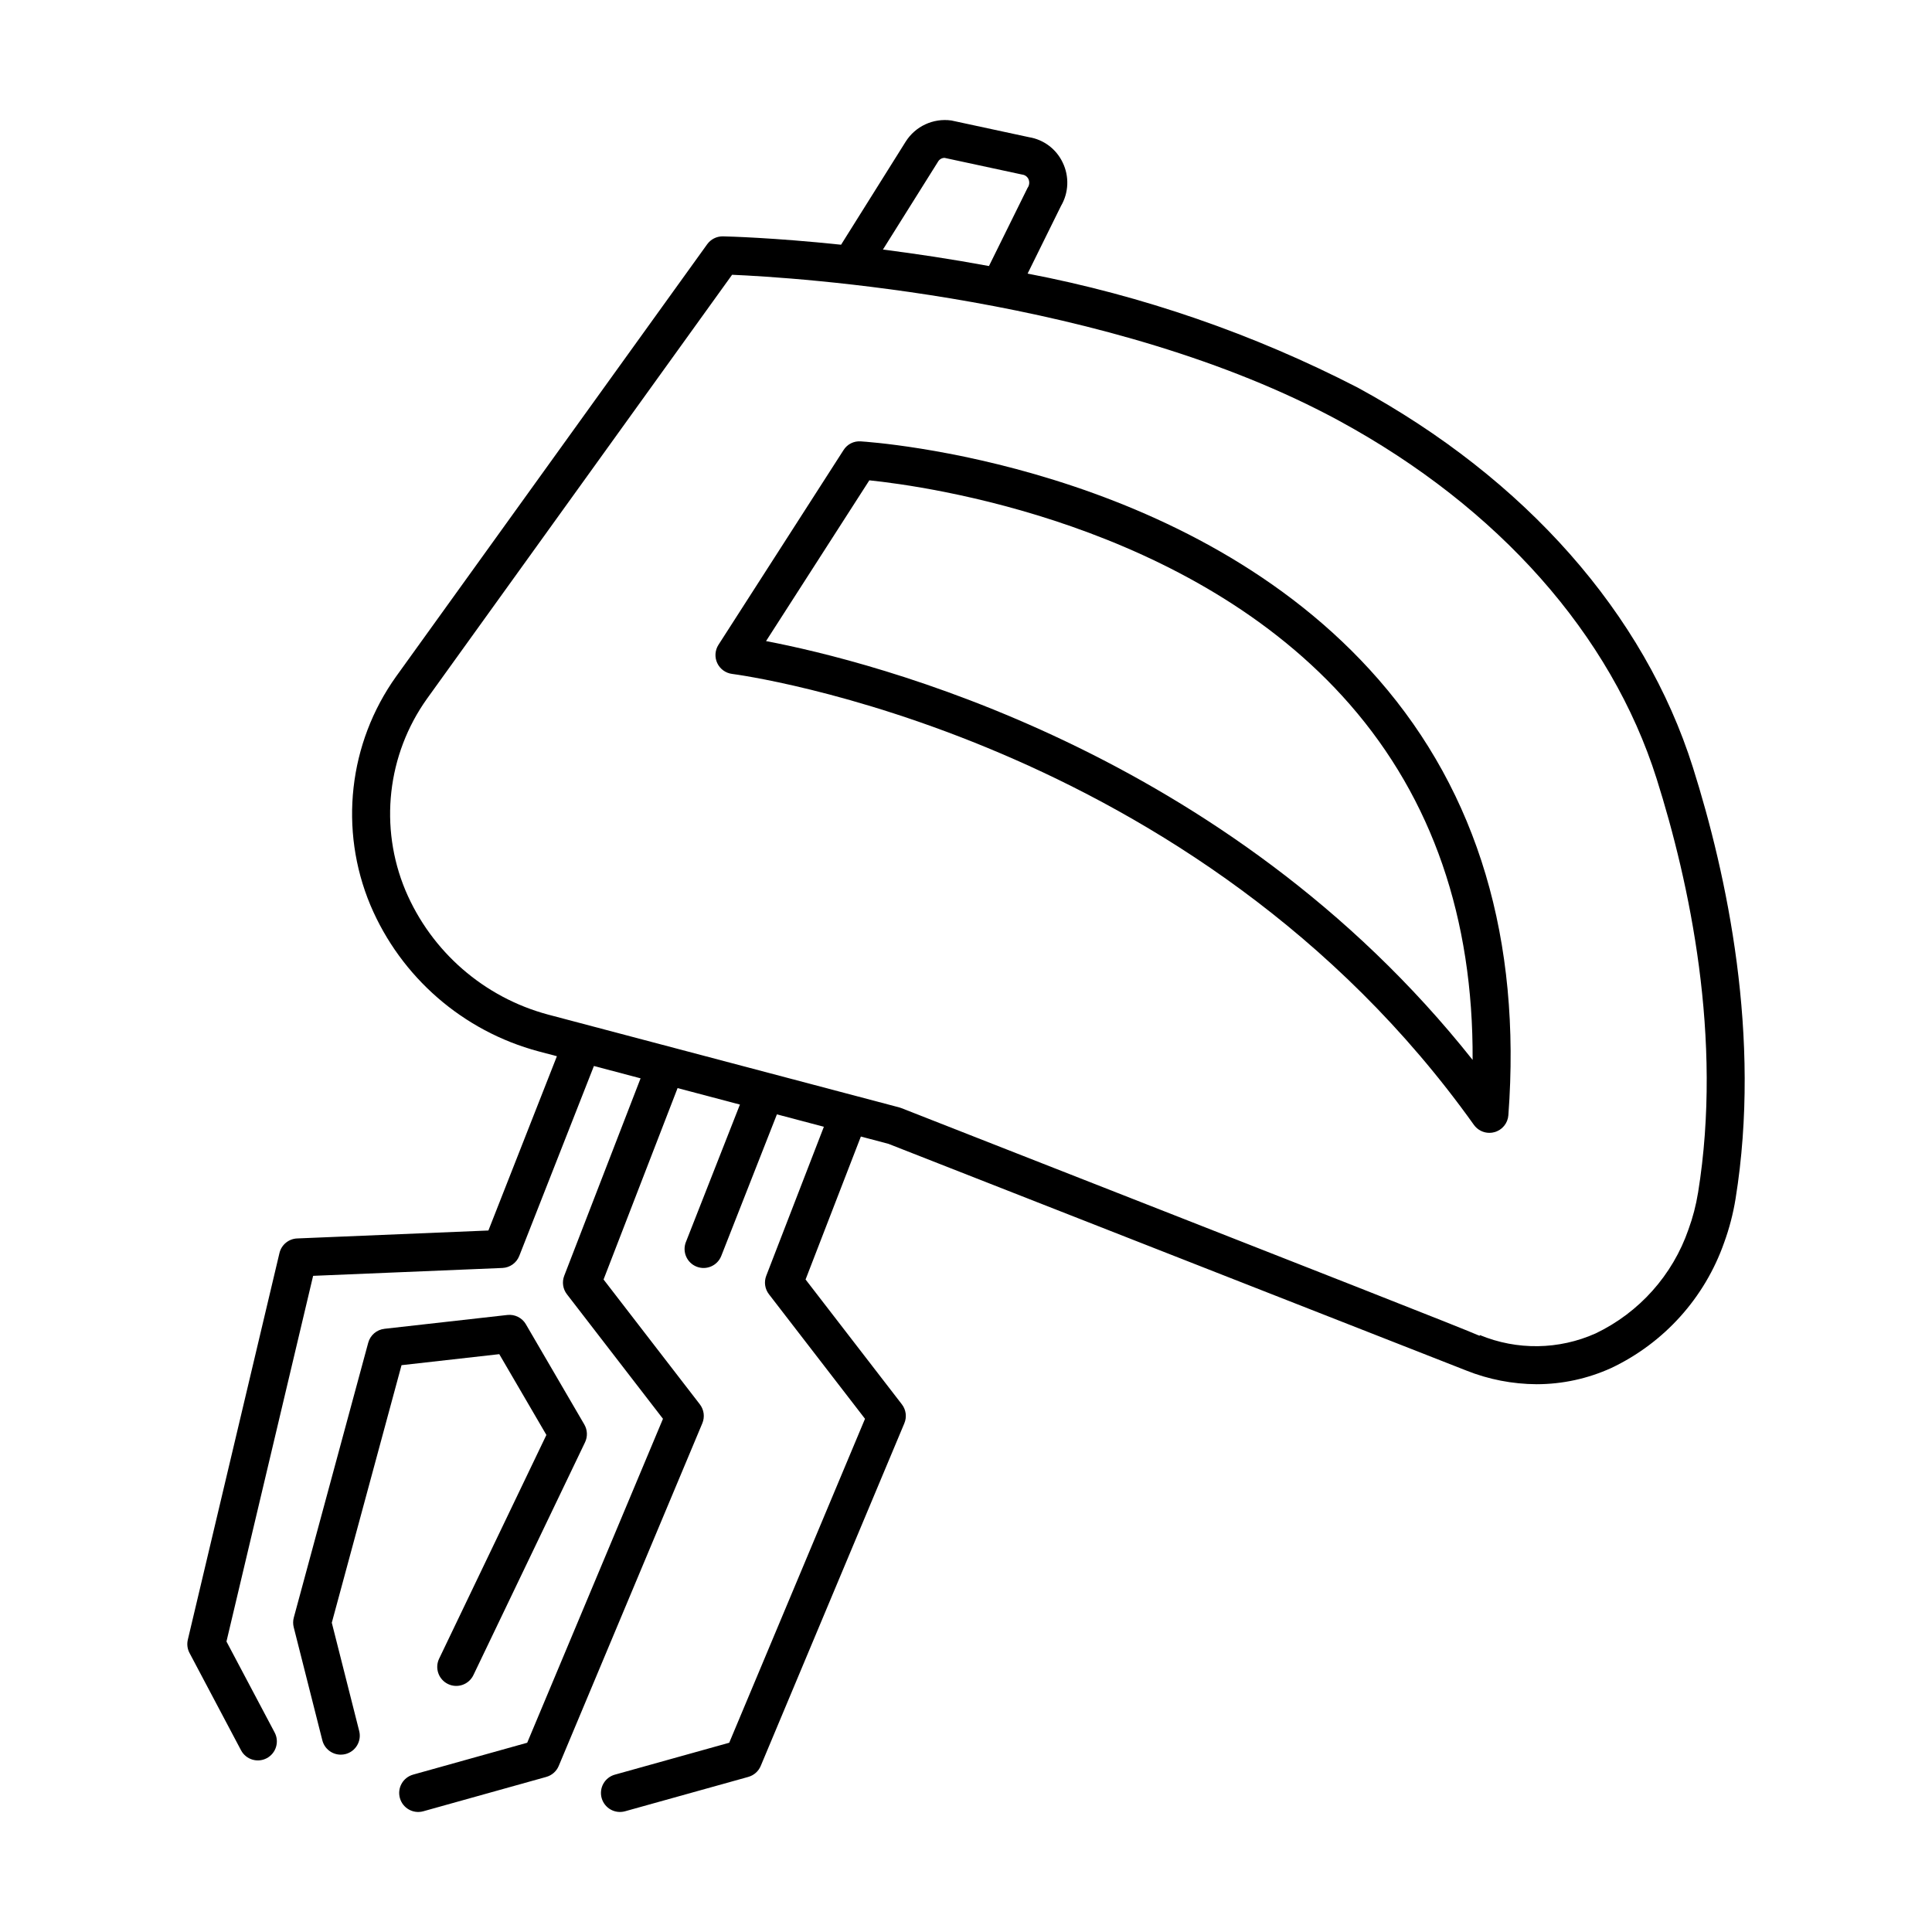
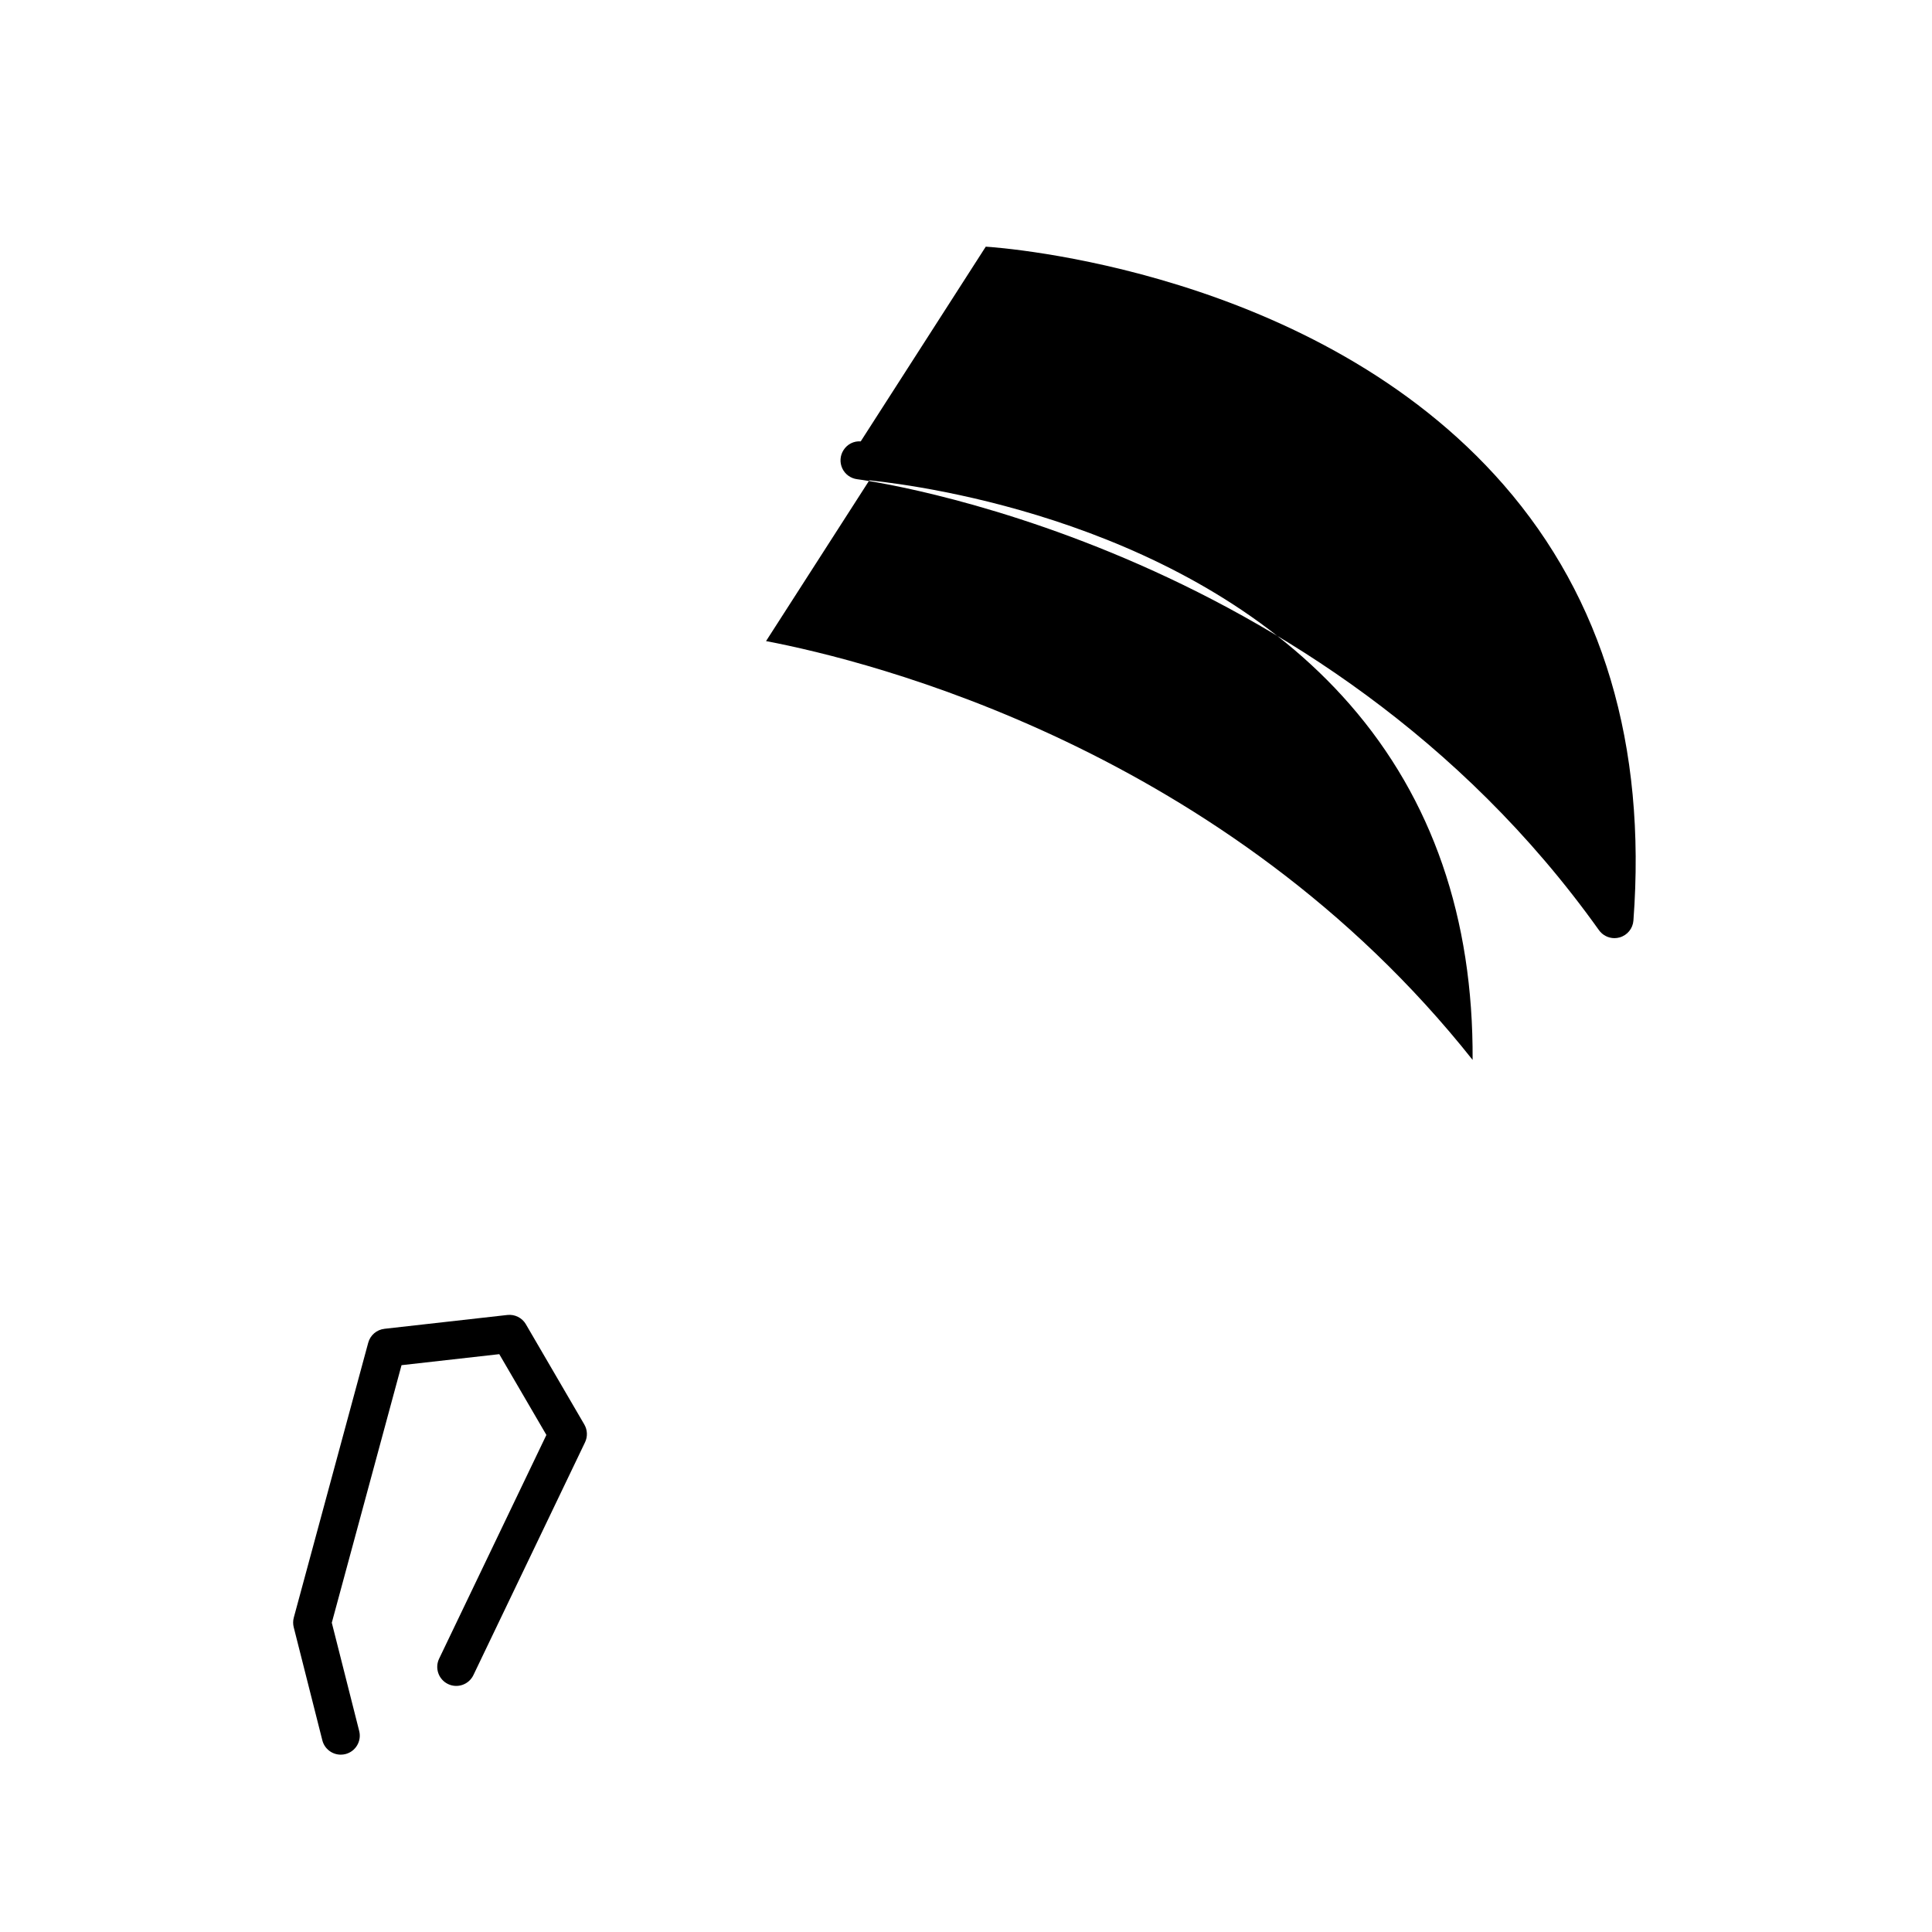
<svg xmlns="http://www.w3.org/2000/svg" fill="#000000" width="800px" height="800px" version="1.1" viewBox="144 144 512 512">
  <g>
-     <path d="m503.79 246.71c-27.559-14.199-57.016-24.371-87.465-30.203l8.844-17.922c2.066-3.519 2.234-7.84 0.453-11.512-1.695-3.578-5.043-6.094-8.953-6.723l-20.59-4.43v0.004c-4.777-0.656-9.496 1.539-12.066 5.617l-17.121 27.312c-17.93-1.879-29.918-2.184-31.289-2.215h-0.109c-1.621 0-3.144 0.781-4.09 2.098l-82.43 114.54c-12.613 17.664-15.188 40.594-6.809 60.617 8.082 19.086 24.52 33.371 44.539 38.727l4.879 1.289-18.152 46.188-50.688 2.106h0.004c-2.254 0.094-4.172 1.68-4.691 3.875l-24.281 102.46c-0.281 1.191-0.125 2.441 0.449 3.519l13.656 25.797c1.305 2.453 4.352 3.391 6.809 2.09 2.457-1.301 3.394-4.348 2.098-6.805l-12.773-24.121 22.965-96.906 50.148-2.086h0.004c1.992-0.082 3.75-1.332 4.477-3.188l19.785-50.336 12.367 3.269-20.234 52.324c-0.637 1.645-0.367 3.496 0.707 4.891l25.461 33.012-35.98 85.848-30.25 8.453 0.004 0.004c-2.68 0.75-4.242 3.531-3.492 6.207 0.75 2.68 3.527 4.246 6.207 3.496l32.594-9.105 0.004-0.004c1.48-0.414 2.691-1.484 3.285-2.902l38.055-90.805c0.703-1.668 0.453-3.586-0.652-5.023l-25.52-33.086 19.617-50.723 16.52 4.367-14.312 36.422h-0.004c-0.492 1.246-0.465 2.633 0.066 3.856 0.535 1.227 1.531 2.191 2.777 2.68 2.59 1.02 5.512-0.254 6.531-2.844l14.746-37.52 12.445 3.289-15.27 39.488c-0.637 1.645-0.367 3.496 0.711 4.891l25.461 33.012-35.984 85.848-30.305 8.457c-1.289 0.359-2.379 1.211-3.039 2.375-0.656 1.164-0.824 2.543-0.465 3.832 0.359 1.285 1.215 2.379 2.379 3.035 1.168 0.656 2.543 0.82 3.832 0.461l32.652-9.105v-0.004c1.484-0.41 2.699-1.48 3.293-2.902l38.062-90.805h-0.004c0.707-1.668 0.457-3.586-0.652-5.023l-25.52-33.086 14.652-37.883 7.312 1.934c7.129 2.793 152 59.629 153.06 60.047h-0.004c5.957 2.387 12.312 3.625 18.73 3.656 6.82-0.008 13.562-1.473 19.773-4.301 14.008-6.641 24.777-18.609 29.91-33.238 1.371-3.766 2.383-7.652 3.023-11.605 6.926-42.941-2.32-85.875-11.305-114.32-12.855-40.73-44.414-76.48-88.848-100.66zm-111.23-59.82c0.348-0.645 1.023-1.051 1.762-1.051l20.59 4.43v-0.004c0.715 0.094 1.336 0.543 1.641 1.195 0.344 0.773 0.25 1.664-0.246 2.348l-10.219 20.691c-10.039-1.852-19.535-3.277-28.102-4.363zm201.44 273.2h-0.004c-0.535 3.324-1.387 6.59-2.543 9.75-4.191 12.086-13.043 21.996-24.578 27.52-9.734 4.363-20.832 4.527-30.688 0.453l-0.074 0.191c-5.727-2.469-31.281-12.496-153.25-60.348-0.18-0.074-0.367-0.137-0.555-0.184l-93.023-24.586c-17.008-4.547-30.965-16.684-37.828-32.895-7.023-16.785-4.867-36.012 5.699-50.824l80.855-112.35c15.871 0.676 100.27 5.746 160.97 38.75 42.137 22.934 71.984 56.613 84.055 94.844 8.652 27.41 17.582 68.691 10.965 109.68z" />
    <path d="m231.93 574.04 18.48-68.254 25.902-2.918 12.488 21.41-28.434 59.301c-1.195 2.508-0.137 5.508 2.367 6.711 2.504 1.203 5.508 0.148 6.715-2.352l29.59-61.711c0.723-1.508 0.652-3.273-0.188-4.719l-15.484-26.555h0.004c-1.004-1.727-2.938-2.695-4.922-2.469l-32.57 3.664v0.004c-2.055 0.23-3.758 1.695-4.297 3.688l-19.723 72.836c-0.227 0.836-0.234 1.715-0.023 2.555l7.586 29.973c0.566 2.234 2.574 3.797 4.879 3.801 0.418 0 0.836-0.051 1.242-0.152 2.695-0.68 4.332-3.422 3.648-6.117z" />
-     <path d="m372.1 260.97c-1.828-0.137-3.582 0.754-4.555 2.309l-33.141 51.598c-0.938 1.457-1.059 3.293-0.32 4.863 0.738 1.566 2.231 2.644 3.949 2.856 1.223 0.152 122.84 16.102 196.57 119.51 0.949 1.324 2.477 2.109 4.106 2.109 0.457 0 0.91-0.062 1.352-0.188 2.047-0.566 3.516-2.359 3.672-4.477 3.477-46.445-8.094-85.293-34.395-115.47-49.738-57.055-133.7-62.891-137.24-63.113zm-25.09 52.926 27.371-42.605c15.09 1.555 85.371 11.254 127.36 59.418 21.82 25.027 32.727 56.66 32.516 94.176-65.324-82.359-159.79-105.75-187.25-110.99z" />
+     <path d="m372.1 260.97c-1.828-0.137-3.582 0.754-4.555 2.309c-0.938 1.457-1.059 3.293-0.32 4.863 0.738 1.566 2.231 2.644 3.949 2.856 1.223 0.152 122.84 16.102 196.57 119.51 0.949 1.324 2.477 2.109 4.106 2.109 0.457 0 0.91-0.062 1.352-0.188 2.047-0.566 3.516-2.359 3.672-4.477 3.477-46.445-8.094-85.293-34.395-115.47-49.738-57.055-133.7-62.891-137.24-63.113zm-25.09 52.926 27.371-42.605c15.09 1.555 85.371 11.254 127.36 59.418 21.82 25.027 32.727 56.66 32.516 94.176-65.324-82.359-159.79-105.75-187.25-110.99z" />
  </g>
</svg>